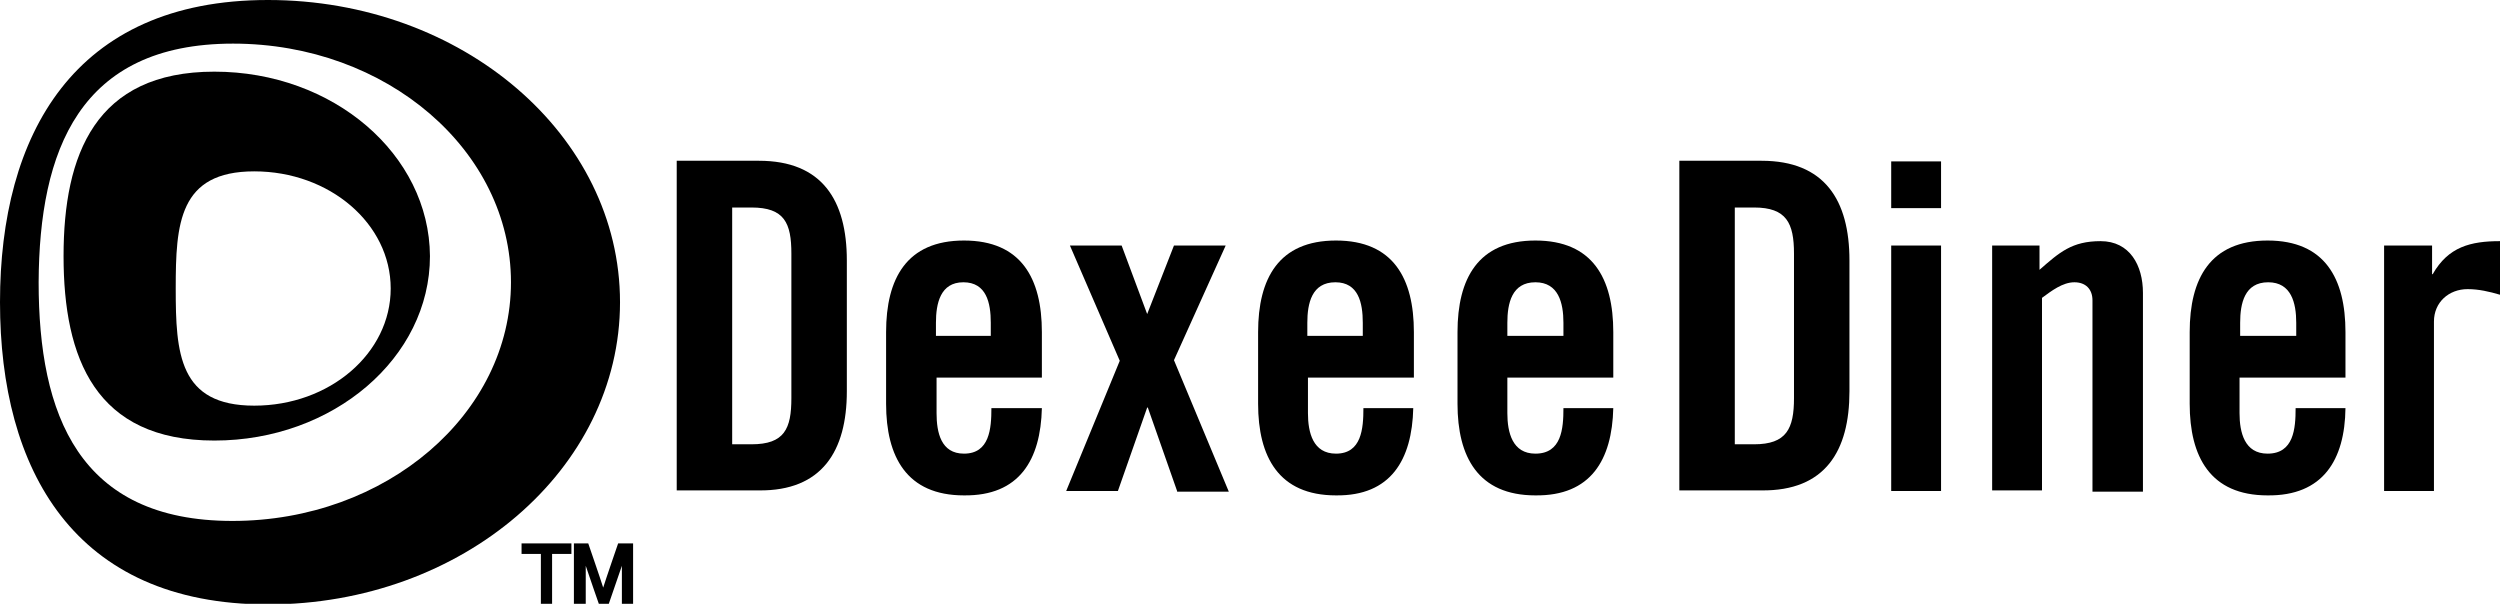
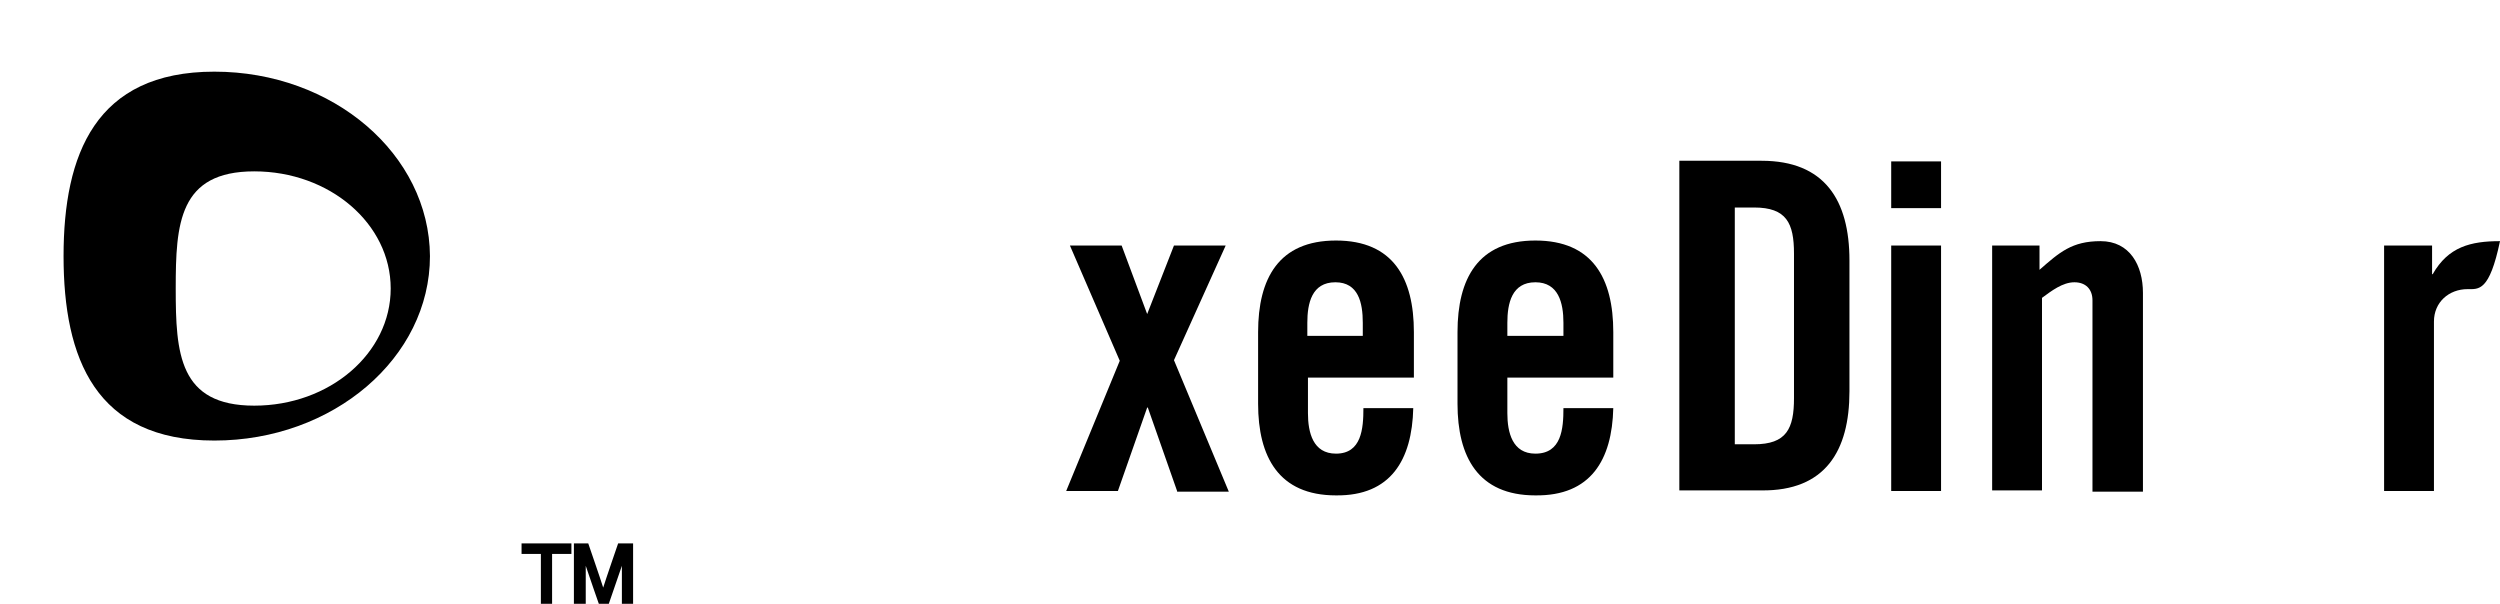
<svg xmlns="http://www.w3.org/2000/svg" version="1.1" id="レイヤー_1" x="0px" y="0px" viewBox="0 0 401.2 96.9" style="enable-background:new 0 0 401.2 96.9;" xml:space="preserve">
  <g>
    <g>
-       <path d="M127,63.9c0,4.9-1.1,7.4-6.4,7.4h-3.1v-38h3.1c5.3,0,6.4,2.5,6.4,7.4V63.9z M135.9,62.8v-21c0-9.7-4-16-14.1-16h-13.2    v52.9h13.2C131.9,78.8,135.9,72.4,135.9,62.8z" />
-       <path d="M159.1,53.9h-8.9v-2.1c0-3.1,0.7-6.5,4.4-6.5c3.7,0,4.4,3.3,4.4,6.5V53.9z M167.2,65.5h-8.1c0,3.3-0.3,7.3-4.4,7.3    c-3.7,0-4.4-3.4-4.4-6.5v-5.7h16.9v-7.3c0-8.6-3.3-14.7-12.5-14.7c-9.2,0-12.5,6.1-12.5,14.7v11.5c0,8.5,3.3,14.7,12.5,14.7    C163.6,79.6,167,73.8,167.2,65.5z" />
      <path d="M188.9,78.8l-4.7-13.4h-0.1l-4.7,13.4h-8.3l8.6-20.9l-8-18.5h8.3l4.1,11l4.3-11h8.3l-8.3,18.4l8.8,21.1H188.9z" />
      <path d="M218.7,53.9h-8.9v-2.1c0-3.1,0.7-6.5,4.5-6.5c3.7,0,4.4,3.3,4.4,6.5V53.9z M226.8,65.5h-8c0,3.3-0.3,7.3-4.4,7.3    c-3.7,0-4.5-3.4-4.5-6.5v-5.7h17v-7.3c0-8.6-3.3-14.7-12.5-14.7c-9.2,0-12.5,6.1-12.5,14.7v11.5c0,8.5,3.3,14.7,12.5,14.7    C223.2,79.6,226.6,73.8,226.8,65.5z" />
      <path d="M250.8,53.9h-8.9v-2.1c0-3.1,0.7-6.5,4.5-6.5c3.7,0,4.5,3.3,4.5,6.5V53.9z M258.9,65.5h-8c0,3.3-0.3,7.3-4.5,7.3    c-3.7,0-4.5-3.4-4.5-6.5v-5.7h17v-7.3c0-8.6-3.3-14.7-12.5-14.7c-9.2,0-12.5,6.1-12.5,14.7v11.5c0,8.5,3.3,14.7,12.5,14.7    C255.3,79.6,258.7,73.8,258.9,65.5z" />
      <path d="M287.9,63.9c0,4.9-1.2,7.4-6.4,7.4h-3.1v-38h3.1c5.2,0,6.4,2.5,6.4,7.4V63.9z M296.8,62.8v-21c0-9.7-4-16-14.1-16h-13.2    v52.9h13.2C292.9,78.8,296.8,72.4,296.8,62.8z" />
      <path d="M303.5,33.4v-7.5h8v7.5H303.5z M303.5,78.8V39.4h8v39.4H303.5z" />
      <path d="M335.8,78.8V48.2c0-1.8-1.1-2.9-2.9-2.9c-1.9,0-3.7,1.4-5.2,2.5v30.9h-8V39.4h7.6v3.9c3.2-2.8,5.2-4.6,9.8-4.6    c4.7,0,6.8,3.9,6.8,8.3v31.9H335.8z" />
-       <path d="M368.4,53.9h-8.9v-2.1c0-3.1,0.7-6.5,4.5-6.5c3.7,0,4.5,3.3,4.5,6.5V53.9z M376.4,65.5h-8c0,3.3-0.3,7.3-4.5,7.3    c-3.7,0-4.5-3.4-4.5-6.5v-5.7h17v-7.3c0-8.6-3.3-14.7-12.5-14.7c-9.2,0-12.5,6.1-12.5,14.7v11.5c0,8.5,3.3,14.7,12.5,14.7    C372.8,79.6,376.3,73.8,376.4,65.5z" />
-       <path d="M396,46.4c-3,0-5.4,2.1-5.4,5.2v27.2h-8V39.4h7.7V44h0.1c2.5-4.4,6.1-5.3,10.8-5.3v8.6C399.5,46.8,397.8,46.4,396,46.4z" />
+       <path d="M396,46.4c-3,0-5.4,2.1-5.4,5.2v27.2h-8V39.4h7.7V44h0.1c2.5-4.4,6.1-5.3,10.8-5.3C399.5,46.8,397.8,46.4,396,46.4z" />
    </g>
    <g>
      <g>
        <path d="M83.7,87.2v1.7c0,0,2.6,0,3.1,0c0,0.6,0,8,0,8h1.8c0,0,0-7.5,0-8c0.5,0,3.1,0,3.1,0v-1.7h-0.3H83.7z" />
        <path d="M101.2,87.2h-2c0,0-2,5.8-2.4,7.1c-0.4-1.3-2.4-7.1-2.4-7.1h-2.3v9.7H94v-5.7c0,0,0-0.3,0-0.4c0.7,2.1,2.1,6.1,2.1,6.1     h1.6c0,0,1.4-4.1,2.1-6.1c0,0.2,0,0.4,0,0.4v5.7h1.8v-9.7H101.2z" />
      </g>
      <g>
-         <path d="M82,45.3c0,21.1-20,38.3-44.7,38.3c-24.7,0-31.1-17.1-31.1-38.3C6.3,24.2,12.7,7,37.4,7C62.1,7,82,24.2,82,45.3z M43,0     C11.8,0,0,21.7,0,48.5c0,26.8,11.8,48.5,43,48.5c31.2,0,56.5-21.7,56.5-48.5C99.5,21.7,74.2,0,43,0z" />
        <path d="M62.7,46.3c0,10.4-9.8,18.8-21.9,18.8c-12.1,0-12.6-8.4-12.6-18.8c0-10.4,0.5-18.8,12.6-18.8     C52.9,27.5,62.7,35.9,62.7,46.3z M34.4,11.5c-19.1,0-24.2,13.3-24.2,29.6c0,16.4,5.1,29.6,24.2,29.6c19.1,0,34.6-13.3,34.6-29.6     C68.9,24.8,53.5,11.5,34.4,11.5z" />
      </g>
    </g>
  </g>
</svg>